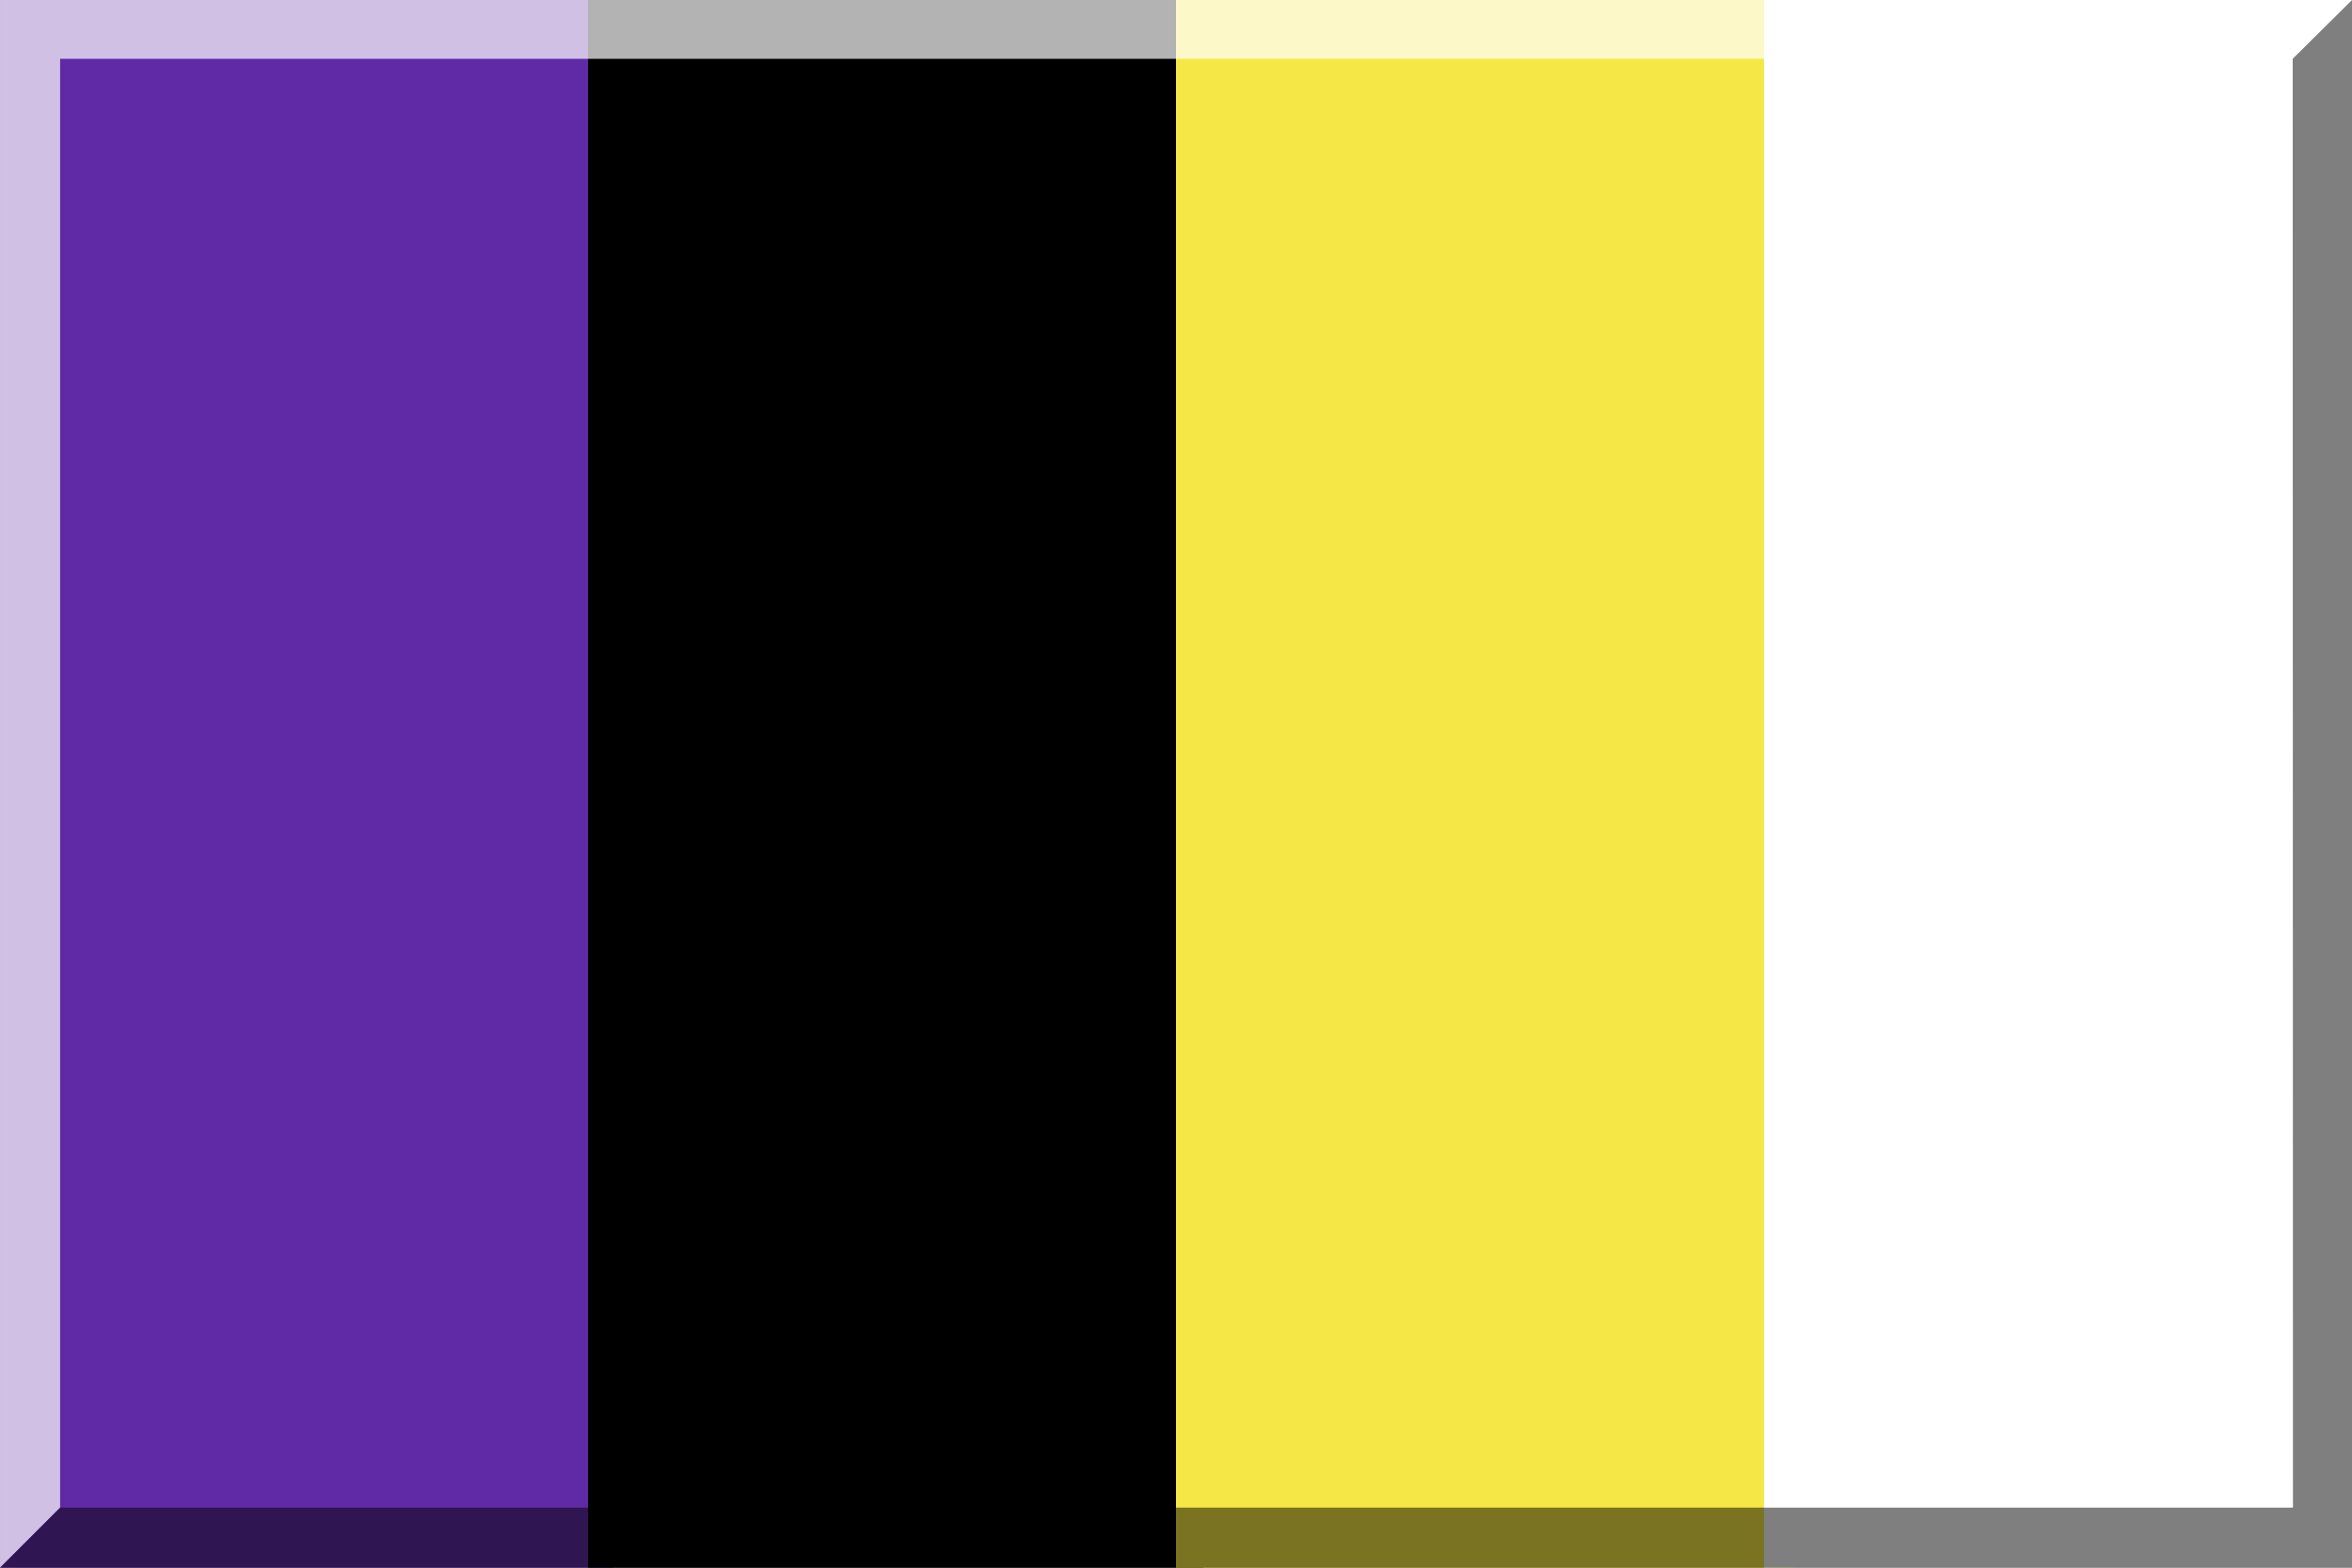
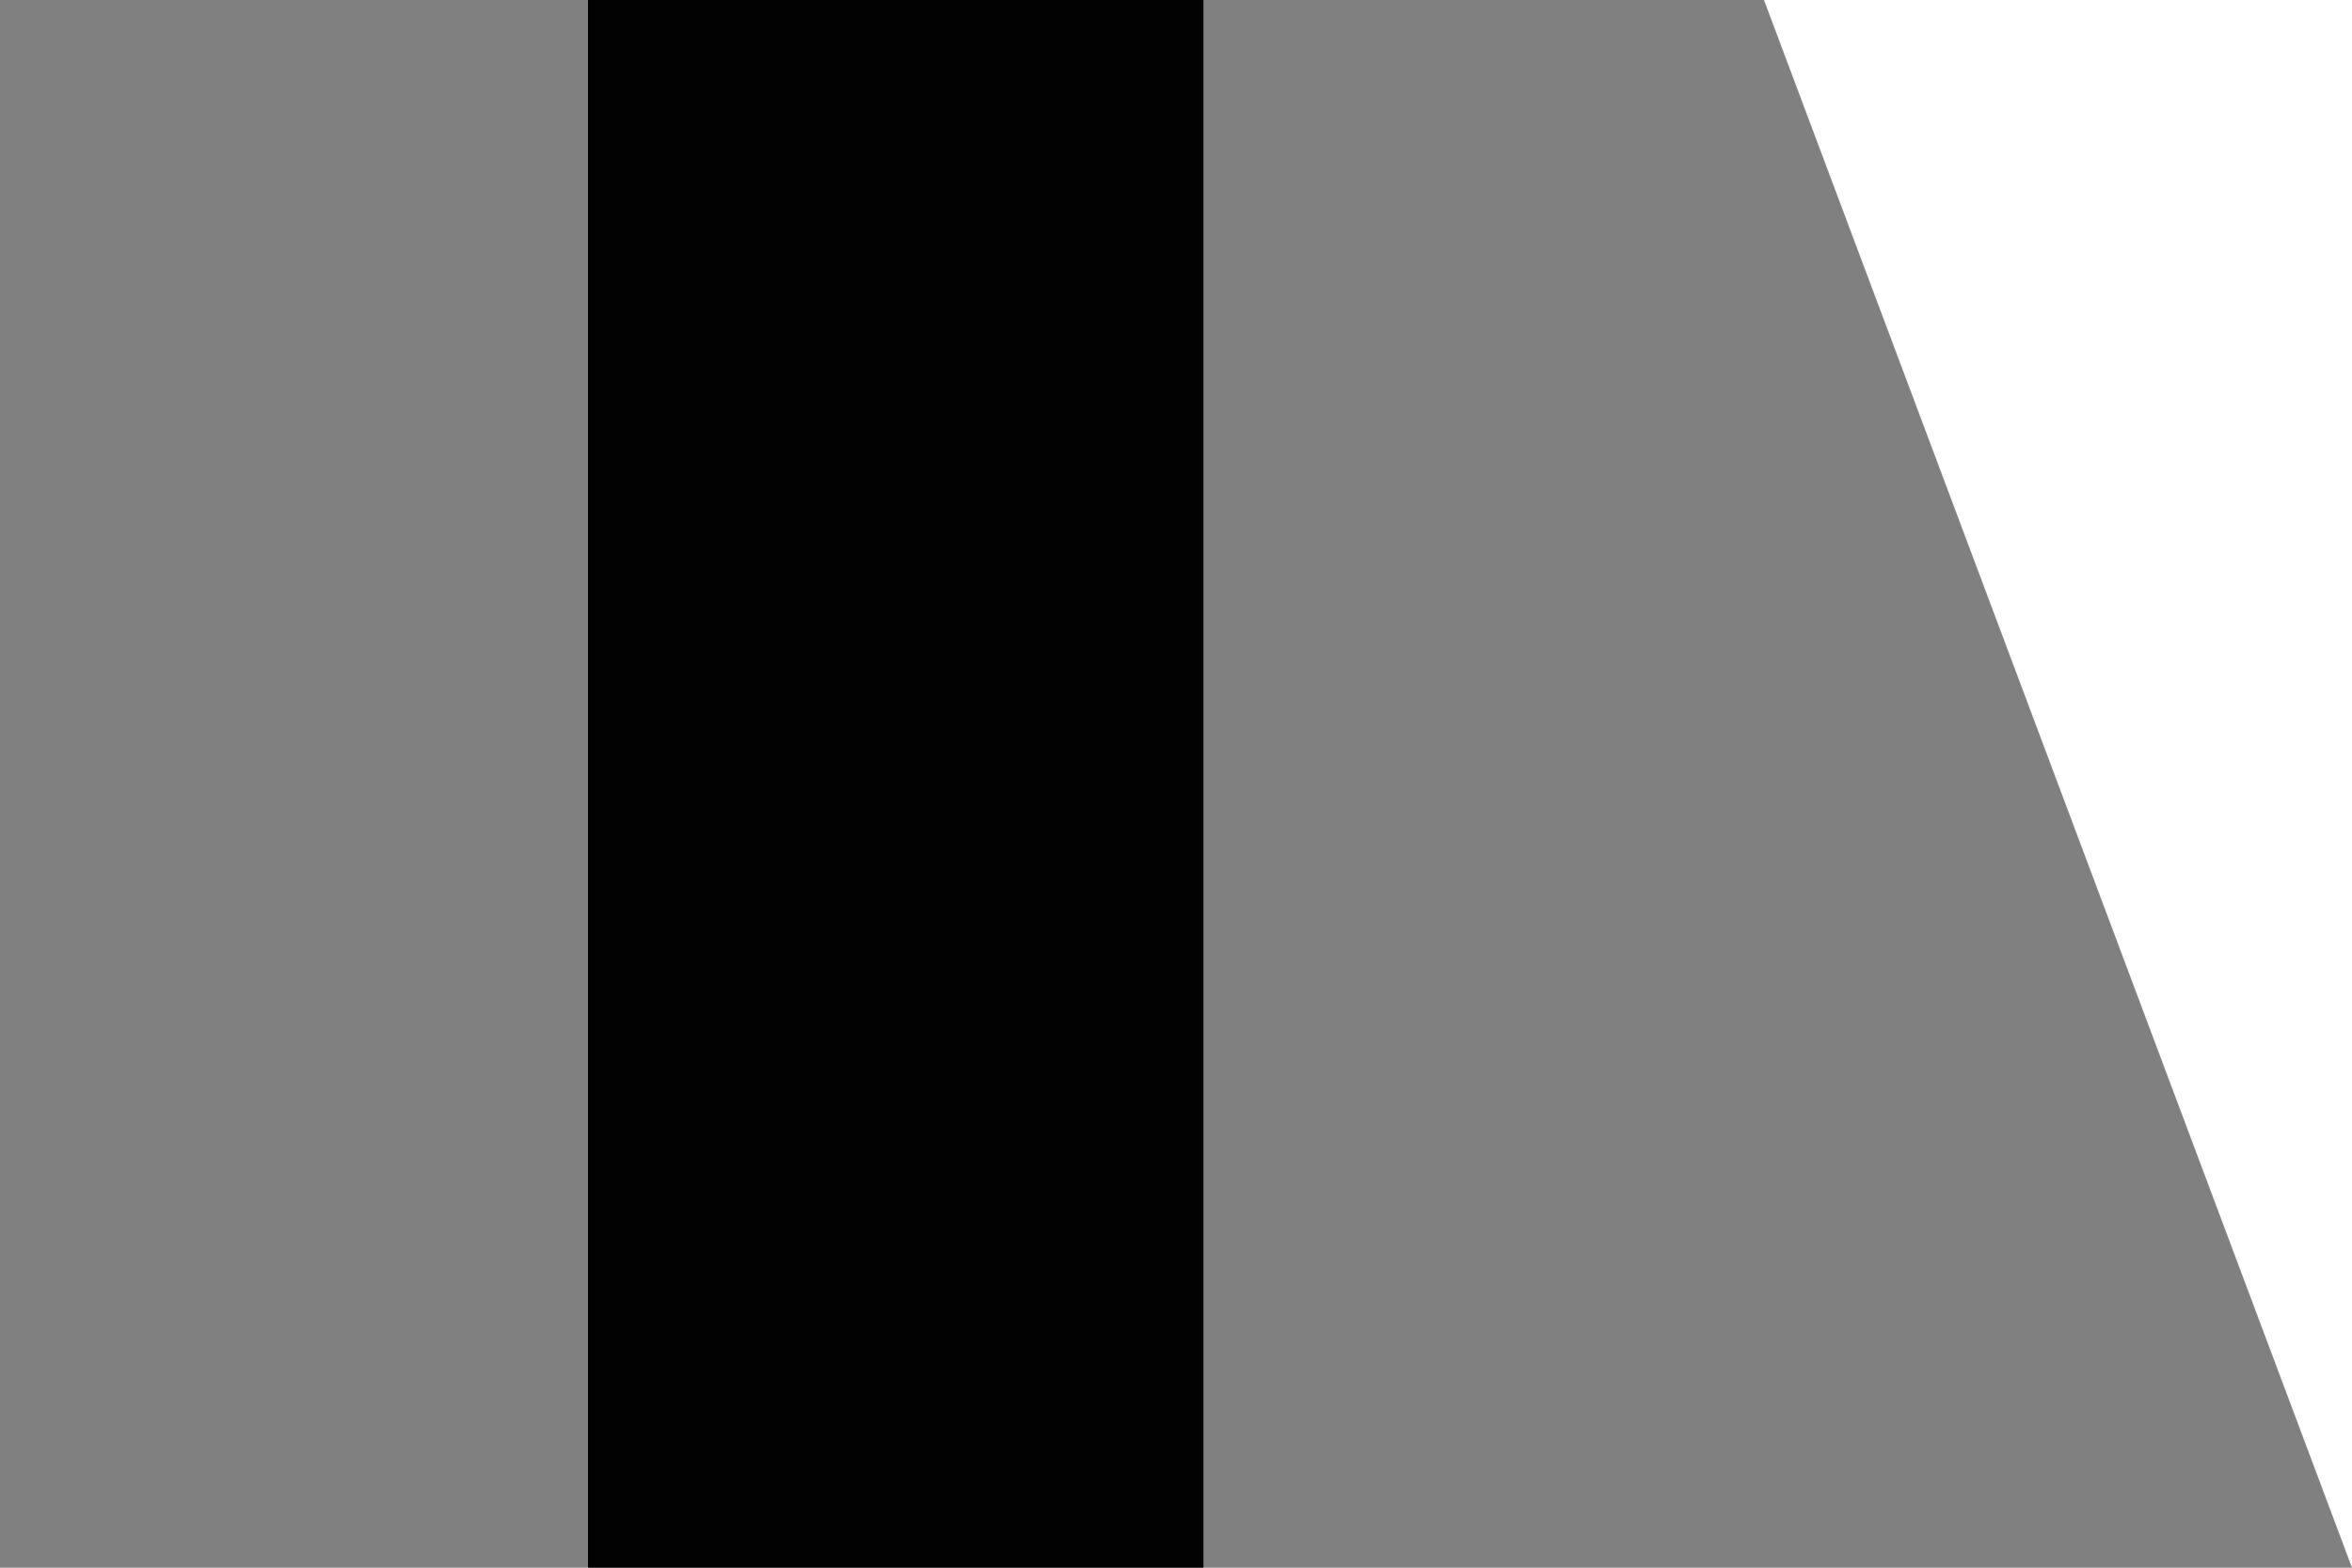
<svg xmlns="http://www.w3.org/2000/svg" width="600" height="400">
  <rect width="100%" height="100%" fill="#808080" stroke="none" />
-   <path fill="#602aa6" d="M.001.002H156.5V400H.001z" />
  <path d="M150.001.002H307V400H150.001z" />
-   <path fill="#f5e745" d="M300 .002h157.5V400H300z" />
  <g fill="#fff">
-     <path d="M450 .002h150V400H450z" />
-     <path opacity=".7" d="M600 .002H.001v400l15.334-15.334V15h569.54z" />
+     <path d="M450 .002h150V400z" />
  </g>
-   <path opacity=".5" d="M.001 400.002H600v-400L584.875 15l.063 369.675-569.603-.007z" />
</svg>